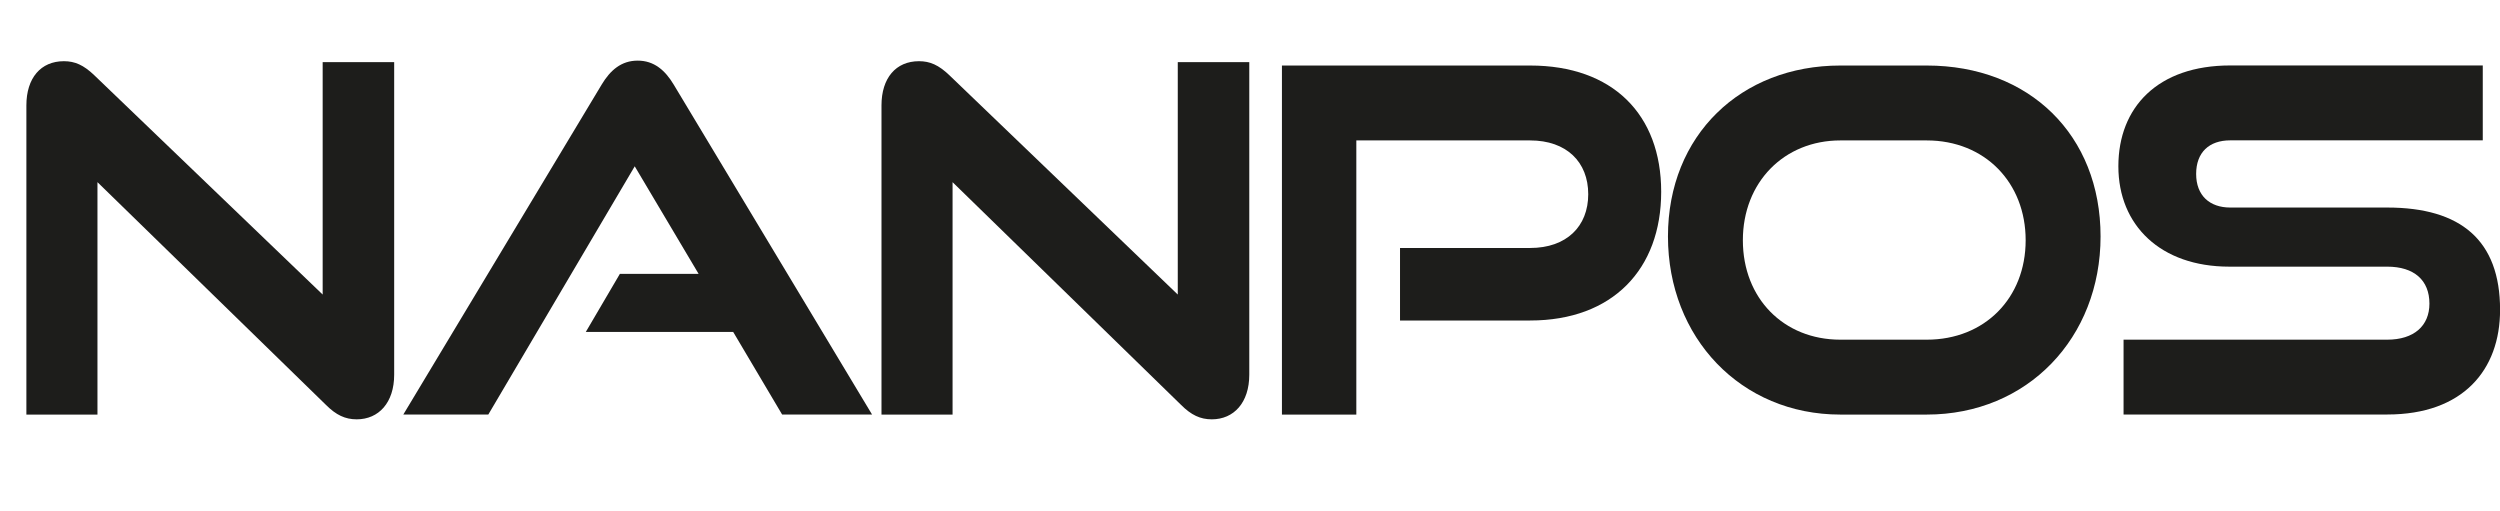
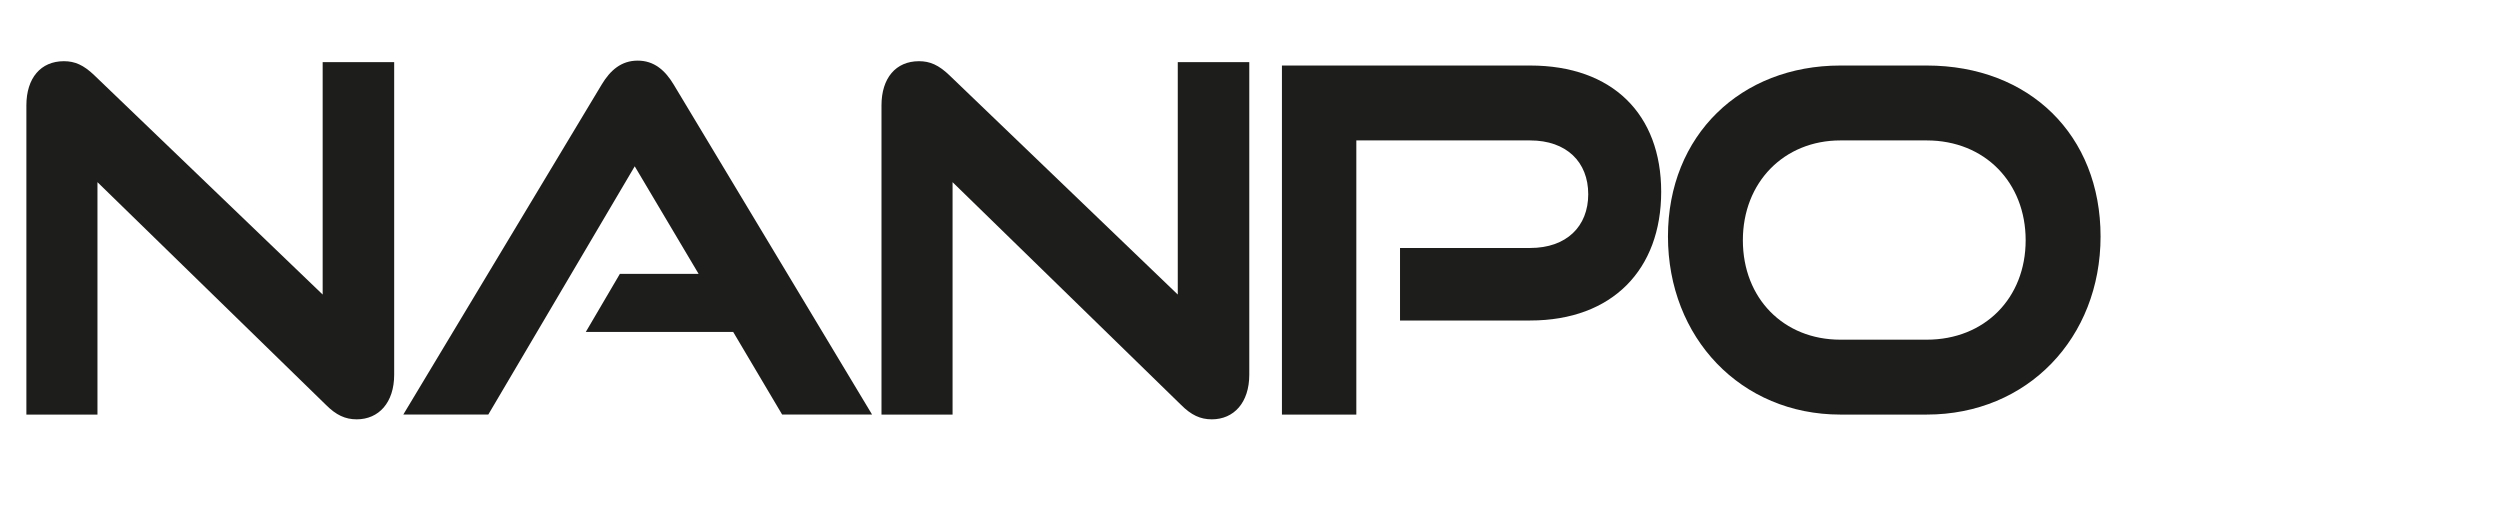
<svg xmlns="http://www.w3.org/2000/svg" id="Camada_2" viewBox="0 0 346.8 70.9">
  <g id="Camada_1-2">
    <path d="m13.52,25.27v32.24H3.66V14.62c0-3.8,2-6.13,5.2-6.13,1.53,0,2.73.53,4.2,1.93l31.7,30.44V8.62h9.92v43.36c0,3.86-2.13,6.19-5.2,6.19-1.6,0-2.86-.6-4.26-2L13.52,25.27Z" style="fill:#1d1d1b; stroke-width:0px;" />
    <path d="m108.5,57.51l-6.79-11.46h-20.45l4.73-8.06h10.92l-8.86-14.92-20.31,34.43h-11.79l27.51-45.76c1.2-2,2.73-3.33,5-3.33s3.8,1.33,5,3.33l27.51,45.76h-12.46Z" style="fill:#1d1d1b; stroke-width:0px;" />
    <path d="m132.14,25.27v32.24h-9.86V14.62c0-3.8,2-6.13,5.2-6.13,1.53,0,2.73.53,4.2,1.93l31.7,30.44V8.62h9.92v43.36c0,3.86-2.13,6.19-5.2,6.19-1.6,0-2.86-.6-4.26-2l-31.7-30.9Z" style="fill:#1d1d1b; stroke-width:0px;" />
    <path d="m194.21,44.46v-10.06h18.05c5.06,0,8.06-3,8.06-7.46s-3-7.46-8.06-7.46h-24.11v38.03h-10.32V9.09h34.43c11.46,0,18.18,6.79,18.18,17.52s-6.73,17.85-18.18,17.85h-18.05Z" style="fill:#1d1d1b; stroke-width:0px;" />
    <path d="m255.29,57.51c-13.79,0-23.91-10.66-23.91-24.71s10.12-23.71,23.91-23.71h11.99c14.25,0,24.11,9.66,24.11,23.71s-10.12,24.71-24.11,24.71h-11.99Zm11.99-10.39c8.06,0,13.72-5.79,13.72-13.79s-5.66-13.85-13.72-13.85h-11.99c-7.79,0-13.52,5.79-13.52,13.85s5.66,13.79,13.52,13.79h11.99Z" style="fill:#1d1d1b; stroke-width:0px;" />
-     <path d="m294.58,57.51v-10.39h36.57c3.73,0,5.86-1.93,5.86-5,0-3.26-2.13-5.13-5.86-5.13h-21.91c-9.52,0-15.38-5.73-15.38-13.92s5.46-13.99,15.52-13.99h35.03v10.39h-35.03c-2.93,0-4.73,1.67-4.73,4.66s1.87,4.66,4.73,4.66h21.78c10.19,0,15.65,4.53,15.65,14.19,0,8.33-5.13,14.52-15.65,14.52h-36.57Z" style="fill:#1d1d1b; stroke-width:0px;" />
  </g>
</svg>